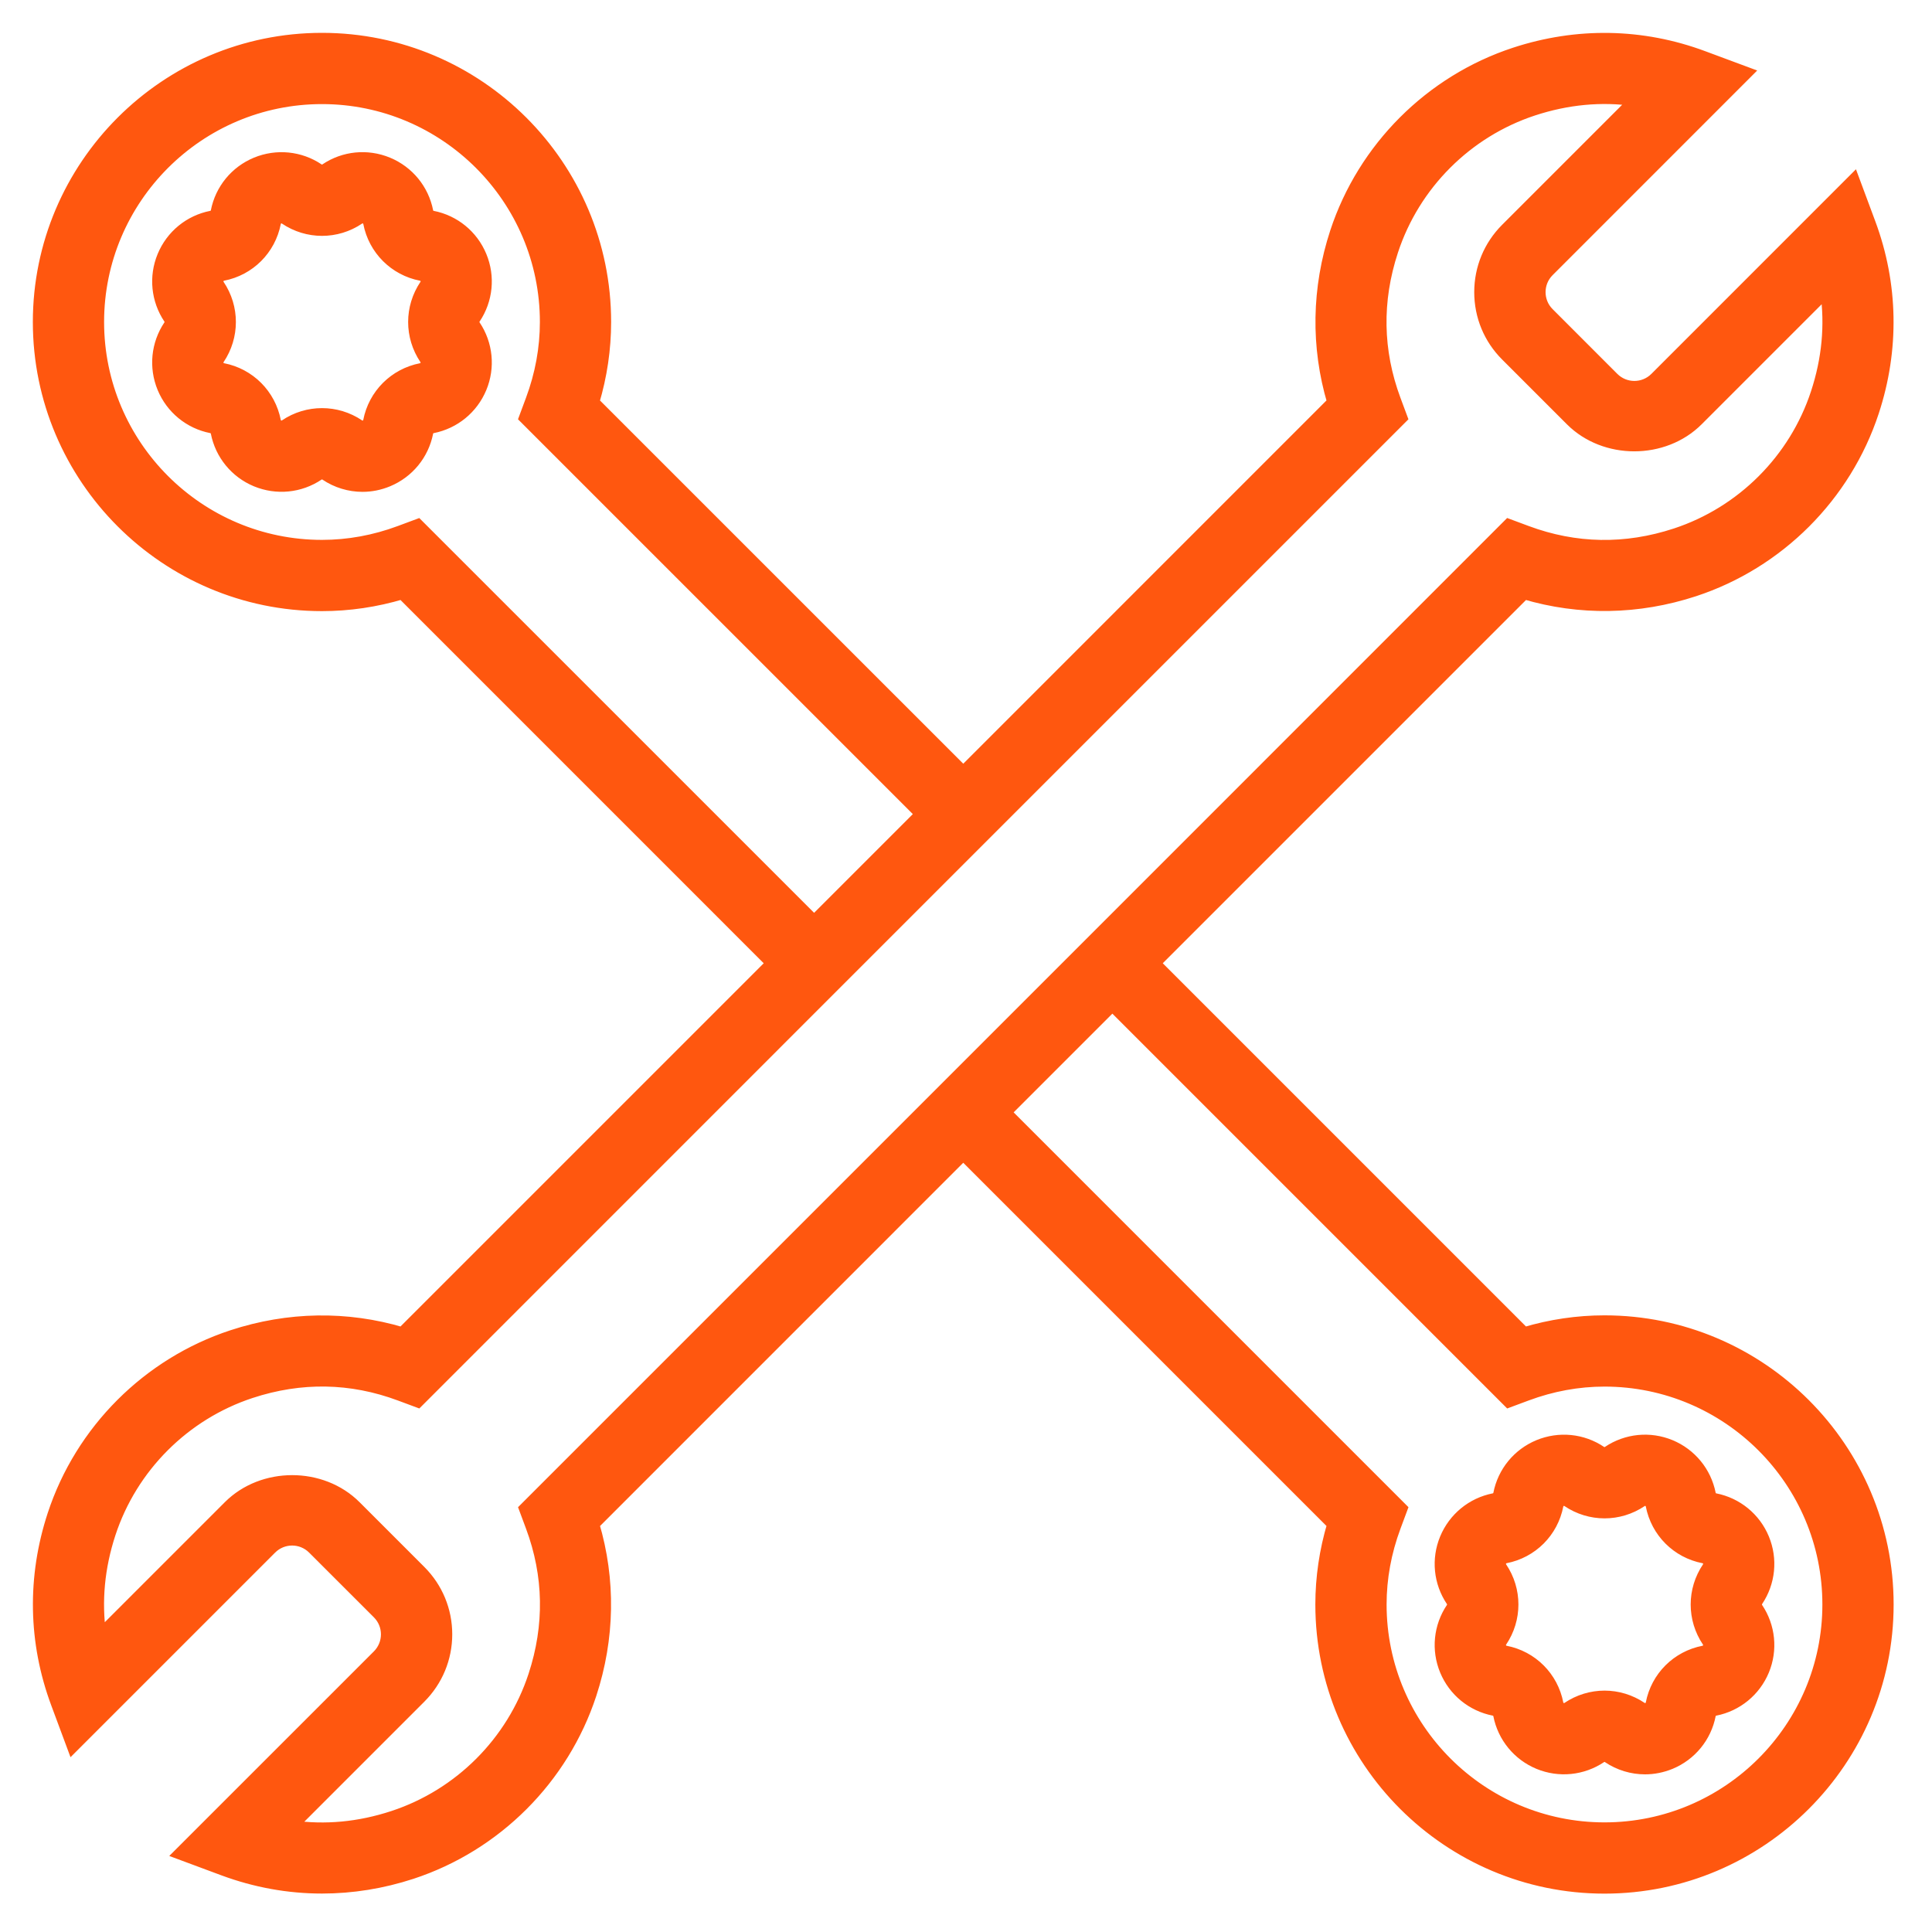
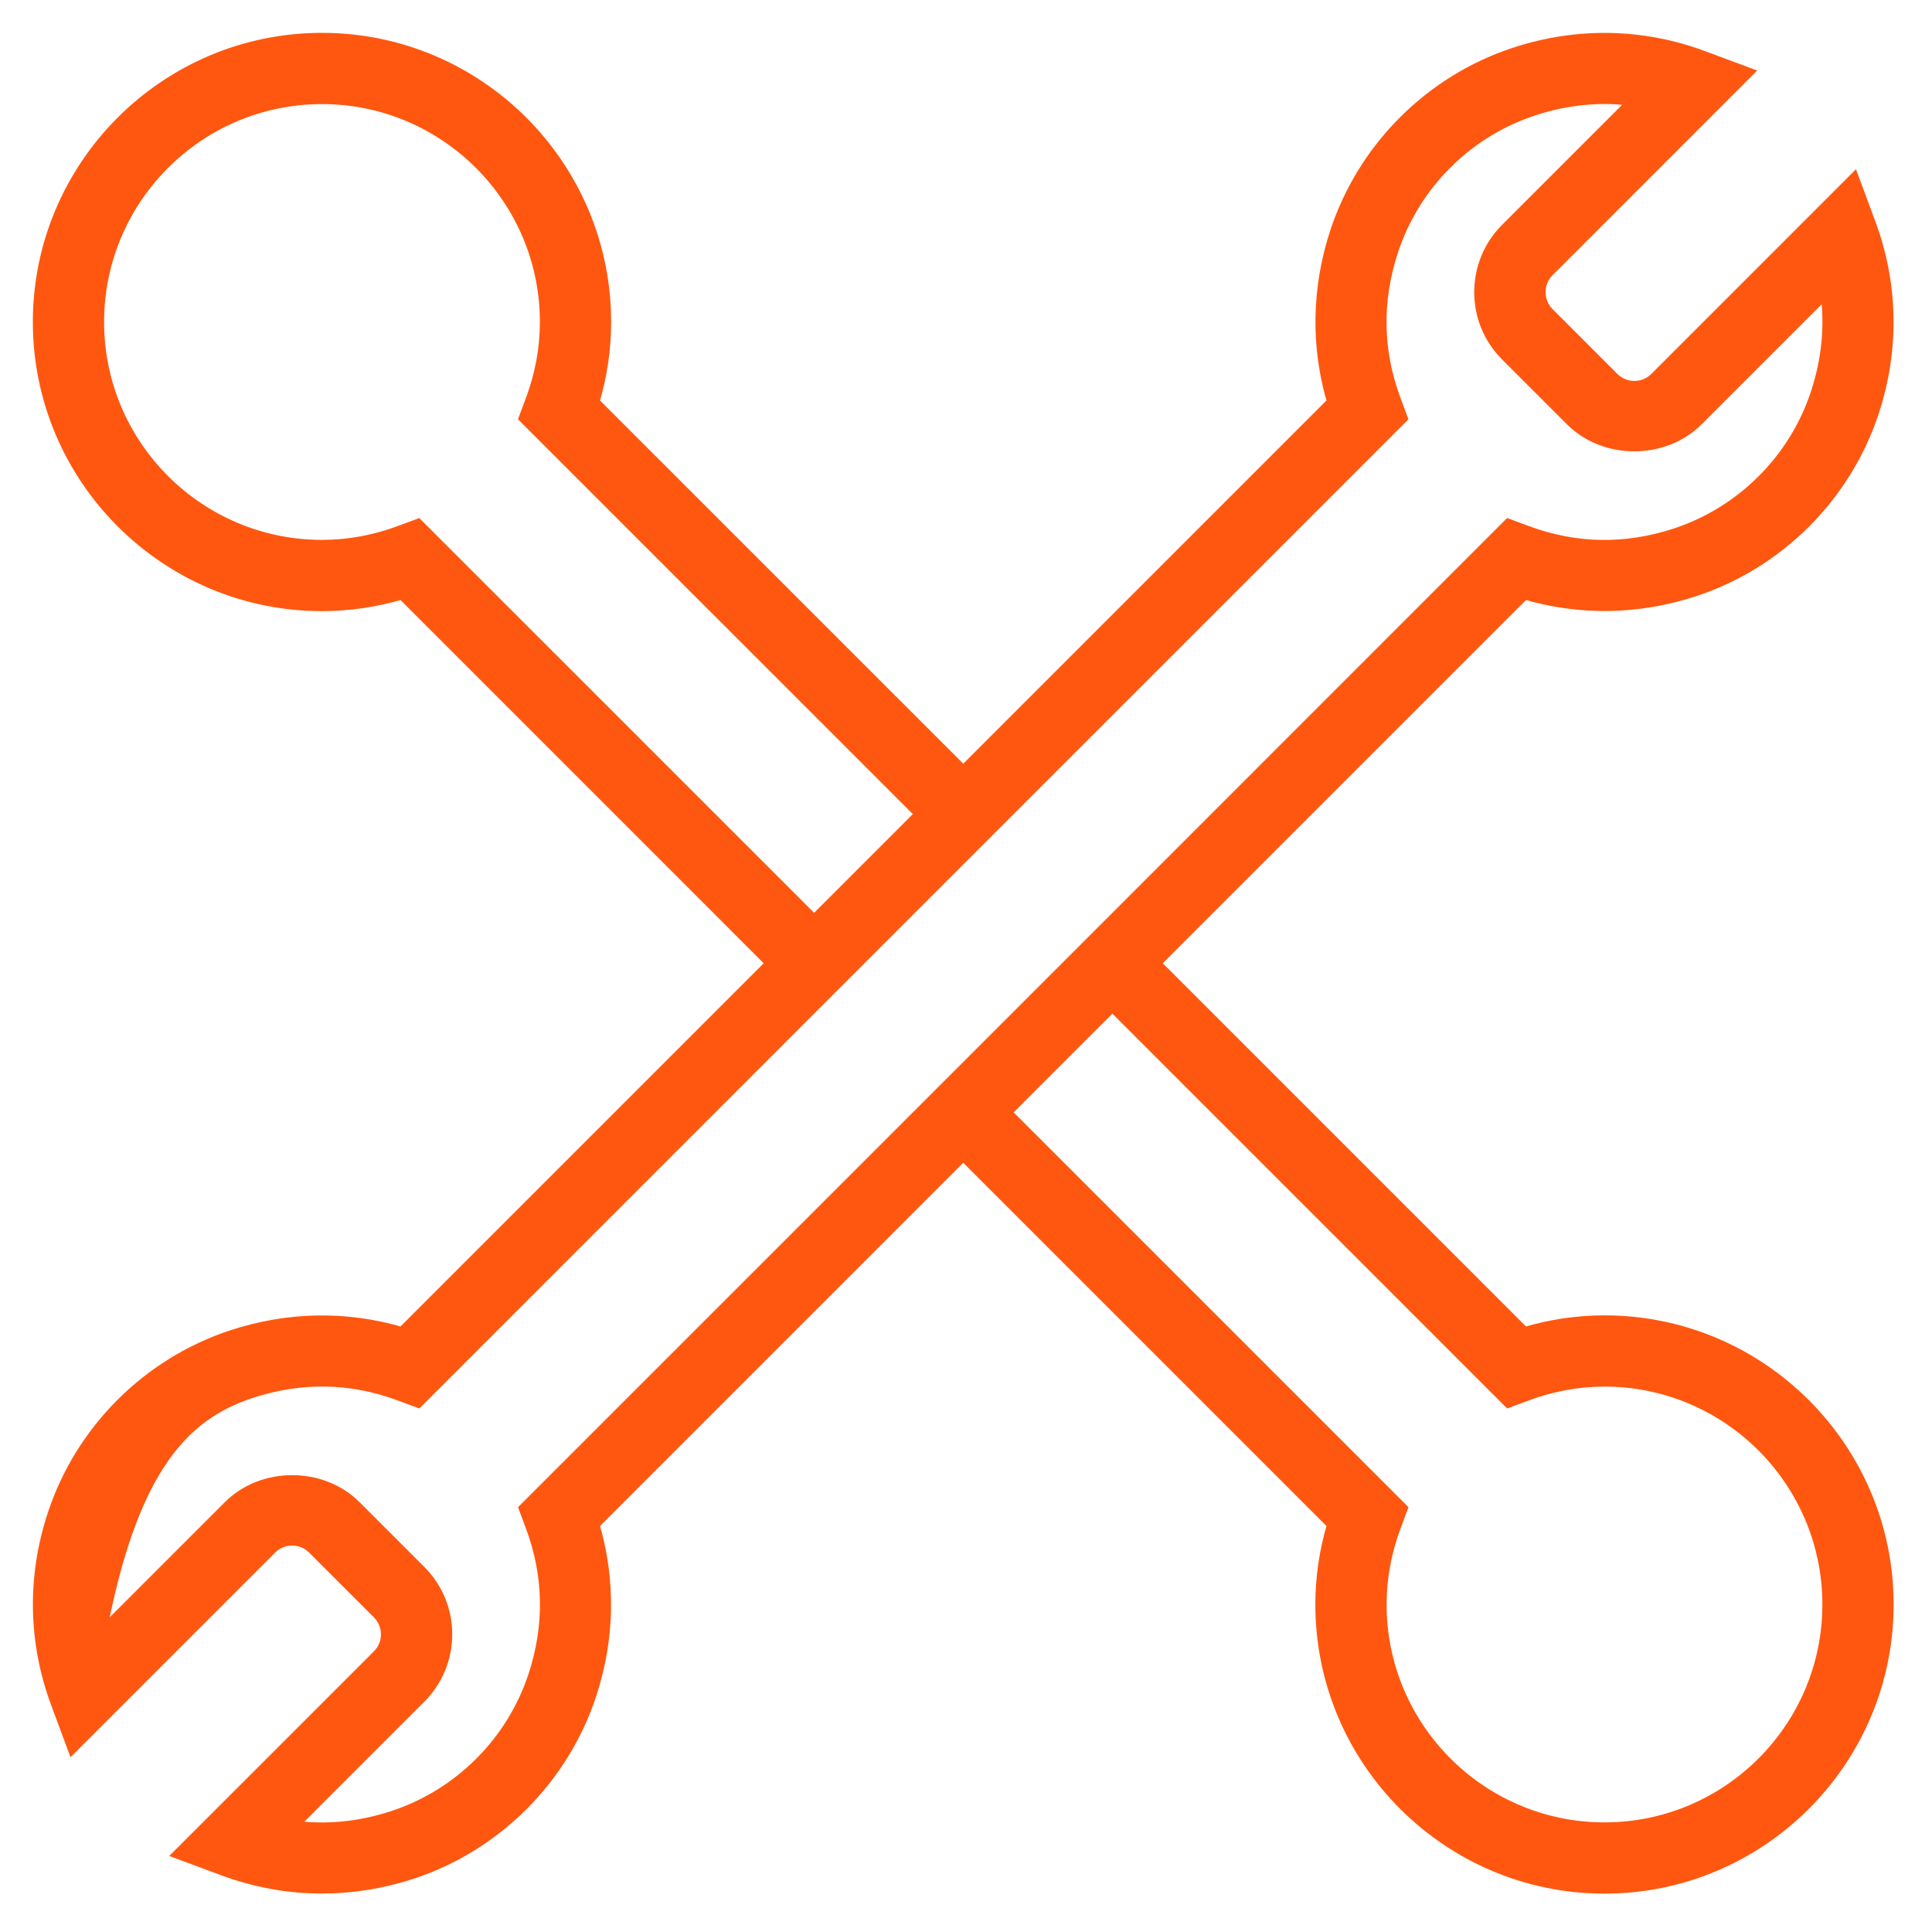
<svg xmlns="http://www.w3.org/2000/svg" width="50" height="50" viewBox="0 0 50 50" fill="none">
-   <path d="M12.287 8.239C12.607 7.762 12.667 7.159 12.447 6.629C12.227 6.098 11.759 5.714 11.194 5.604C11.127 5.591 11.075 5.539 11.062 5.47C10.951 4.907 10.568 4.439 10.037 4.219C9.505 3.999 8.904 4.058 8.427 4.379C8.37 4.419 8.296 4.419 8.239 4.379C7.763 4.059 7.16 4 6.629 4.219C6.098 4.439 5.714 4.907 5.604 5.472C5.59 5.539 5.539 5.591 5.47 5.604C4.907 5.714 4.439 6.098 4.219 6.629C3.999 7.16 4.059 7.762 4.379 8.239C4.418 8.296 4.418 8.37 4.379 8.427C4.059 8.904 3.999 9.506 4.219 10.037C4.439 10.568 4.907 10.952 5.472 11.062C5.539 11.076 5.59 11.127 5.604 11.196C5.715 11.759 6.098 12.227 6.629 12.447C7.16 12.666 7.761 12.608 8.239 12.287C8.296 12.248 8.37 12.247 8.427 12.287C8.714 12.48 9.047 12.579 9.381 12.579C9.603 12.579 9.825 12.535 10.037 12.447C10.568 12.227 10.952 11.759 11.062 11.194C11.076 11.127 11.127 11.076 11.196 11.062C11.759 10.951 12.227 10.568 12.447 10.037C12.667 9.507 12.607 8.904 12.287 8.427C12.248 8.37 12.248 8.296 12.287 8.239ZM11.005 9.288C11.047 9.35 11.037 9.408 11.021 9.446C11.005 9.485 10.972 9.533 10.9 9.547C10.212 9.681 9.682 10.211 9.548 10.897C9.533 10.972 9.485 11.005 9.447 11.021C9.409 11.037 9.35 11.047 9.289 11.005C8.998 10.809 8.666 10.712 8.334 10.712C8.002 10.712 7.669 10.809 7.379 11.005C7.317 11.048 7.26 11.036 7.221 11.021C7.182 11.005 7.135 10.972 7.12 10.899C6.986 10.211 6.456 9.681 5.77 9.547C5.696 9.533 5.662 9.485 5.646 9.446C5.63 9.409 5.621 9.35 5.662 9.288C6.052 8.708 6.052 7.958 5.662 7.378C5.621 7.316 5.631 7.257 5.646 7.219C5.662 7.181 5.696 7.133 5.768 7.118C6.456 6.985 6.986 6.455 7.12 5.768C7.134 5.694 7.182 5.66 7.221 5.645C7.259 5.629 7.316 5.619 7.379 5.661C7.959 6.052 8.709 6.052 9.289 5.661C9.352 5.619 9.411 5.63 9.448 5.645C9.486 5.661 9.534 5.694 9.549 5.767C9.682 6.454 10.213 6.985 10.899 7.118C10.973 7.133 11.007 7.181 11.022 7.219C11.039 7.257 11.048 7.316 11.006 7.377C10.615 7.959 10.615 8.707 11.005 9.288Z" fill="#FF570F" stroke="#FF570F" stroke-width="0.3" />
-   <path d="M45.478 41.619C45.44 41.562 45.44 41.487 45.478 41.43C45.798 40.953 45.859 40.351 45.639 39.82C45.419 39.289 44.951 38.906 44.386 38.795C44.319 38.782 44.267 38.73 44.254 38.661C44.142 38.098 43.759 37.63 43.229 37.41C42.698 37.19 42.096 37.25 41.618 37.571C41.562 37.609 41.488 37.611 41.43 37.571C40.953 37.25 40.352 37.191 39.82 37.41C39.289 37.63 38.905 38.098 38.795 38.663C38.782 38.73 38.73 38.782 38.661 38.795C38.098 38.906 37.63 39.29 37.41 39.82C37.19 40.35 37.25 40.953 37.571 41.43C37.609 41.487 37.609 41.562 37.571 41.619C37.25 42.096 37.19 42.698 37.41 43.229C37.63 43.76 38.098 44.143 38.663 44.254C38.73 44.267 38.782 44.319 38.795 44.387C38.906 44.951 39.29 45.419 39.82 45.639C40.351 45.858 40.953 45.798 41.43 45.478C41.487 45.44 41.561 45.438 41.618 45.478C41.906 45.671 42.238 45.77 42.573 45.77C42.794 45.77 43.016 45.726 43.229 45.639C43.76 45.419 44.144 44.951 44.254 44.386C44.267 44.319 44.319 44.267 44.387 44.254C44.951 44.143 45.419 43.759 45.639 43.229C45.859 42.698 45.798 42.096 45.478 41.619ZM44.197 42.479C44.239 42.541 44.228 42.6 44.213 42.637C44.197 42.676 44.164 42.724 44.091 42.739C43.403 42.872 42.873 43.402 42.74 44.089C42.725 44.163 42.677 44.197 42.638 44.212C42.6 44.228 42.543 44.238 42.48 44.196C42.19 44.001 41.857 43.903 41.526 43.903C41.194 43.903 40.861 44.001 40.571 44.196C40.509 44.238 40.45 44.228 40.413 44.212C40.374 44.196 40.326 44.163 40.311 44.09C40.178 43.403 39.648 42.872 38.961 42.739C38.887 42.724 38.853 42.676 38.838 42.638C38.822 42.6 38.812 42.541 38.854 42.479C39.244 41.899 39.244 41.149 38.854 40.569C38.812 40.507 38.822 40.448 38.838 40.411C38.854 40.372 38.887 40.324 38.96 40.309C39.647 40.176 40.178 39.646 40.311 38.959C40.326 38.885 40.374 38.851 40.412 38.836C40.45 38.82 40.508 38.81 40.571 38.852C41.151 39.243 41.901 39.243 42.481 38.852C42.544 38.81 42.602 38.821 42.639 38.836C42.678 38.852 42.726 38.885 42.74 38.958C42.874 39.646 43.404 40.176 44.09 40.309C44.165 40.324 44.199 40.372 44.214 40.41C44.23 40.448 44.239 40.507 44.198 40.569C43.807 41.15 43.807 41.899 44.197 42.479Z" fill="#FF570F" stroke="#FF570F" stroke-width="0.3" />
-   <path d="M41.524 34.191C40.825 34.191 40.129 34.294 39.448 34.497L29.88 24.929L39.449 15.36C40.884 15.787 42.395 15.763 43.848 15.287C46.031 14.57 47.762 12.838 48.479 10.656C49.009 9.042 48.978 7.356 48.392 5.779L47.973 4.652L42.843 9.783C42.541 10.084 42.053 10.084 41.751 9.783L40.075 8.106C39.774 7.805 39.774 7.316 40.075 7.015L45.205 1.884L44.078 1.465C42.501 0.878 40.815 0.848 39.201 1.378C37.019 2.095 35.288 3.827 34.57 6.009C34.094 7.461 34.07 8.972 34.497 10.408L24.929 19.977L15.36 10.409C15.563 9.729 15.666 9.032 15.666 8.333C15.666 4.29 12.376 1 8.333 1C4.29 1 1 4.29 1 8.333C1 12.376 4.29 15.666 8.333 15.666C9.032 15.666 9.729 15.563 10.409 15.36L19.977 24.929L10.409 34.497C8.973 34.07 7.462 34.093 6.009 34.57C3.827 35.287 2.095 37.019 1.378 39.202C0.848 40.815 0.879 42.501 1.465 44.078L1.884 45.205L7.014 40.075C7.316 39.773 7.804 39.773 8.106 40.075L9.783 41.751C10.084 42.052 10.084 42.541 9.783 42.843L4.652 47.973L5.779 48.392C6.609 48.7 7.468 48.855 8.333 48.855C9.111 48.855 9.892 48.73 10.657 48.48C12.839 47.763 14.571 46.031 15.288 43.848C15.764 42.396 15.788 40.886 15.361 39.449L24.929 29.88L34.497 39.448C34.294 40.129 34.191 40.825 34.191 41.524C34.191 45.568 37.481 48.857 41.524 48.857C45.567 48.857 48.857 45.568 48.857 41.524C48.857 37.481 45.567 34.191 41.524 34.191ZM10.813 13.581L10.348 13.754C9.691 13.999 9.012 14.122 8.333 14.122C5.14 14.122 2.544 11.525 2.544 8.333C2.544 5.14 5.14 2.544 8.333 2.544C11.525 2.544 14.122 5.14 14.122 8.333C14.122 9.012 13.998 9.691 13.753 10.348L13.58 10.813L23.836 21.069L21.069 23.836L10.813 13.581ZM23.837 28.788L13.581 39.044L13.754 39.509C14.224 40.772 14.247 42.07 13.821 43.366C13.257 45.085 11.894 46.447 10.175 47.012C9.296 47.301 8.419 47.383 7.549 47.26L10.876 43.933C11.312 43.496 11.554 42.914 11.554 42.296C11.554 41.678 11.313 41.096 10.876 40.659L9.199 38.982C8.325 38.108 6.799 38.108 5.925 38.982L2.598 42.309C2.475 41.44 2.557 40.561 2.845 39.683C3.41 37.964 4.773 36.602 6.491 36.037C7.787 35.611 9.085 35.633 10.349 36.104L10.814 36.277L21.069 26.02L26.02 21.069L36.276 10.813L36.103 10.348C35.633 9.085 35.61 7.787 36.036 6.491C36.6 4.772 37.963 3.41 39.681 2.845C40.561 2.557 41.439 2.474 42.308 2.597L38.981 5.924C38.544 6.361 38.303 6.943 38.303 7.561C38.303 8.179 38.544 8.762 38.981 9.198L40.658 10.875C41.532 11.749 43.058 11.749 43.932 10.875L47.259 7.548C47.382 8.417 47.3 9.296 47.011 10.174C46.447 11.893 45.084 13.255 43.366 13.82C42.07 14.246 40.772 14.224 39.508 13.753L39.043 13.58L28.788 23.837L23.837 28.788ZM41.524 47.313C38.332 47.313 35.735 44.717 35.735 41.524C35.735 40.845 35.859 40.166 36.104 39.509L36.277 39.044L26.021 28.788L28.788 26.021L39.044 36.277L39.509 36.104C40.166 35.859 40.845 35.735 41.524 35.735C44.717 35.735 47.313 38.332 47.313 41.524C47.313 44.717 44.717 47.313 41.524 47.313Z" fill="#FF570F" stroke="#FF570F" stroke-width="0.3" />
+   <path d="M41.524 34.191C40.825 34.191 40.129 34.294 39.448 34.497L29.88 24.929L39.449 15.36C40.884 15.787 42.395 15.763 43.848 15.287C46.031 14.57 47.762 12.838 48.479 10.656C49.009 9.042 48.978 7.356 48.392 5.779L47.973 4.652L42.843 9.783C42.541 10.084 42.053 10.084 41.751 9.783L40.075 8.106C39.774 7.805 39.774 7.316 40.075 7.015L45.205 1.884L44.078 1.465C42.501 0.878 40.815 0.848 39.201 1.378C37.019 2.095 35.288 3.827 34.57 6.009C34.094 7.461 34.07 8.972 34.497 10.408L24.929 19.977L15.36 10.409C15.563 9.729 15.666 9.032 15.666 8.333C15.666 4.29 12.376 1 8.333 1C4.29 1 1 4.29 1 8.333C1 12.376 4.29 15.666 8.333 15.666C9.032 15.666 9.729 15.563 10.409 15.36L19.977 24.929L10.409 34.497C8.973 34.07 7.462 34.093 6.009 34.57C3.827 35.287 2.095 37.019 1.378 39.202C0.848 40.815 0.879 42.501 1.465 44.078L1.884 45.205L7.014 40.075C7.316 39.773 7.804 39.773 8.106 40.075L9.783 41.751C10.084 42.052 10.084 42.541 9.783 42.843L4.652 47.973L5.779 48.392C6.609 48.7 7.468 48.855 8.333 48.855C9.111 48.855 9.892 48.73 10.657 48.48C12.839 47.763 14.571 46.031 15.288 43.848C15.764 42.396 15.788 40.886 15.361 39.449L24.929 29.88L34.497 39.448C34.294 40.129 34.191 40.825 34.191 41.524C34.191 45.568 37.481 48.857 41.524 48.857C45.567 48.857 48.857 45.568 48.857 41.524C48.857 37.481 45.567 34.191 41.524 34.191ZM10.813 13.581L10.348 13.754C9.691 13.999 9.012 14.122 8.333 14.122C5.14 14.122 2.544 11.525 2.544 8.333C2.544 5.14 5.14 2.544 8.333 2.544C11.525 2.544 14.122 5.14 14.122 8.333C14.122 9.012 13.998 9.691 13.753 10.348L13.58 10.813L23.836 21.069L21.069 23.836L10.813 13.581ZM23.837 28.788L13.581 39.044L13.754 39.509C14.224 40.772 14.247 42.07 13.821 43.366C13.257 45.085 11.894 46.447 10.175 47.012C9.296 47.301 8.419 47.383 7.549 47.26L10.876 43.933C11.312 43.496 11.554 42.914 11.554 42.296C11.554 41.678 11.313 41.096 10.876 40.659L9.199 38.982C8.325 38.108 6.799 38.108 5.925 38.982L2.598 42.309C3.41 37.964 4.773 36.602 6.491 36.037C7.787 35.611 9.085 35.633 10.349 36.104L10.814 36.277L21.069 26.02L26.02 21.069L36.276 10.813L36.103 10.348C35.633 9.085 35.61 7.787 36.036 6.491C36.6 4.772 37.963 3.41 39.681 2.845C40.561 2.557 41.439 2.474 42.308 2.597L38.981 5.924C38.544 6.361 38.303 6.943 38.303 7.561C38.303 8.179 38.544 8.762 38.981 9.198L40.658 10.875C41.532 11.749 43.058 11.749 43.932 10.875L47.259 7.548C47.382 8.417 47.3 9.296 47.011 10.174C46.447 11.893 45.084 13.255 43.366 13.82C42.07 14.246 40.772 14.224 39.508 13.753L39.043 13.58L28.788 23.837L23.837 28.788ZM41.524 47.313C38.332 47.313 35.735 44.717 35.735 41.524C35.735 40.845 35.859 40.166 36.104 39.509L36.277 39.044L26.021 28.788L28.788 26.021L39.044 36.277L39.509 36.104C40.166 35.859 40.845 35.735 41.524 35.735C44.717 35.735 47.313 38.332 47.313 41.524C47.313 44.717 44.717 47.313 41.524 47.313Z" fill="#FF570F" stroke="#FF570F" stroke-width="0.3" />
</svg>